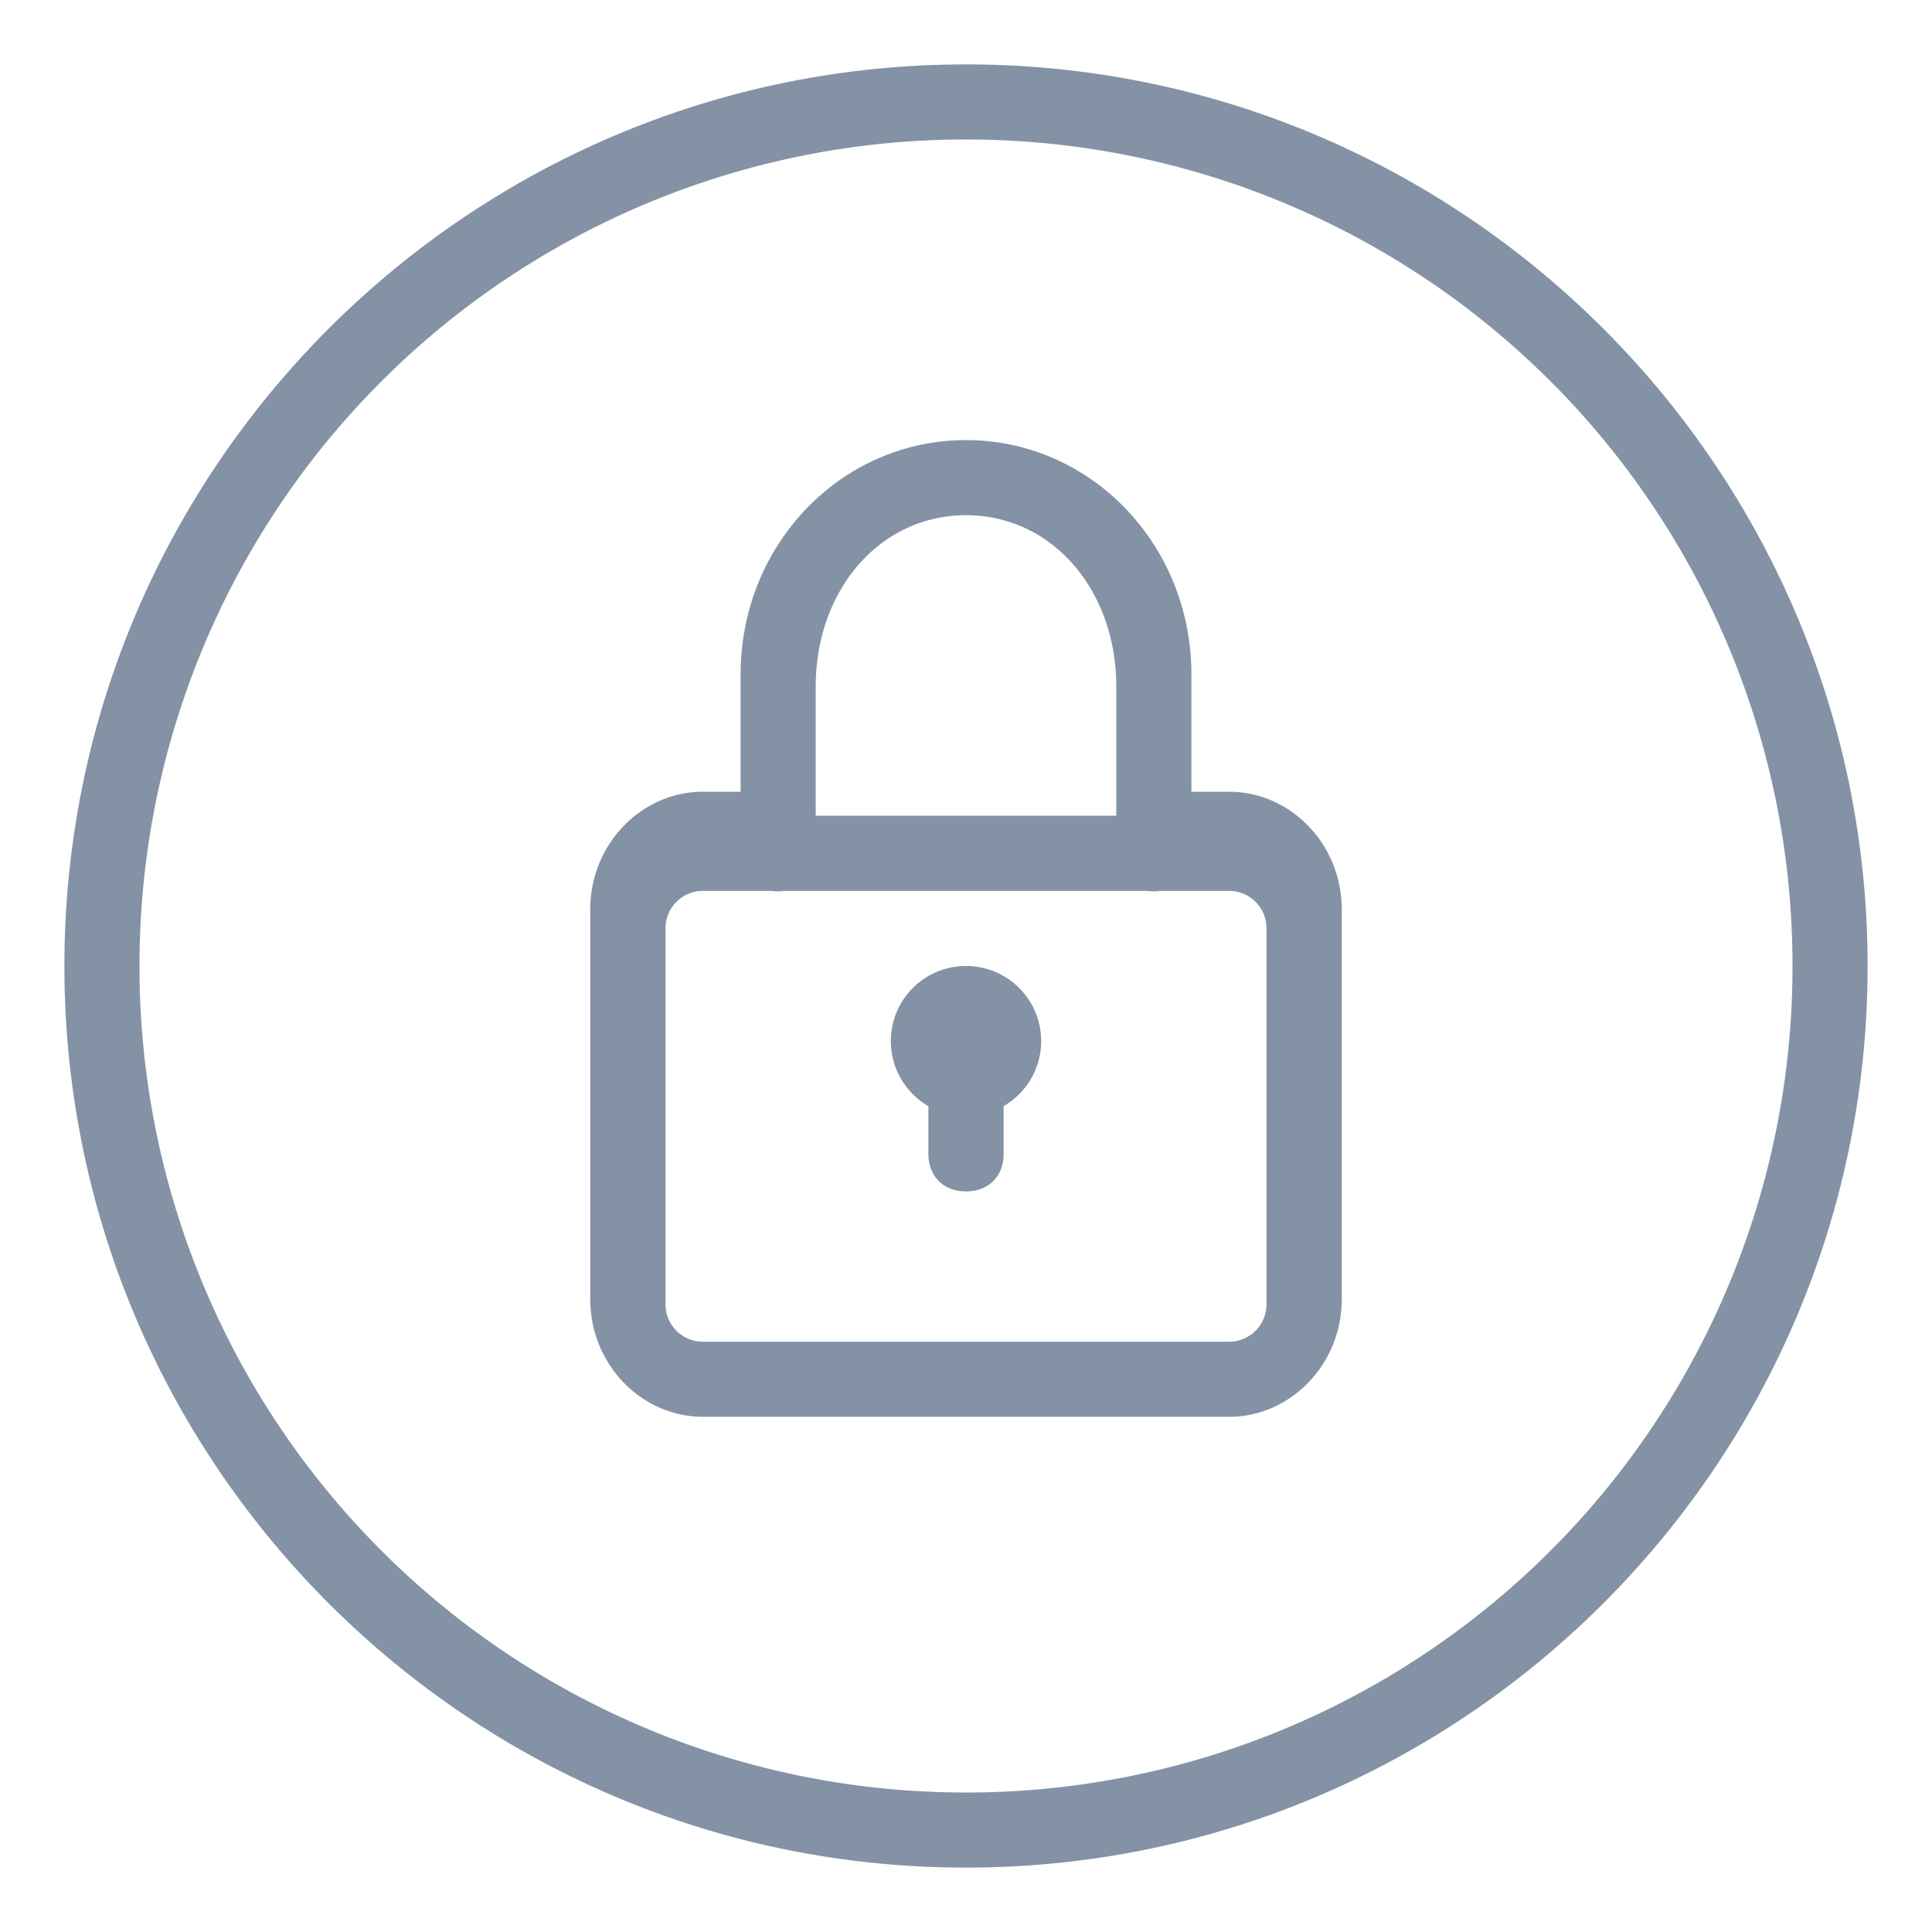
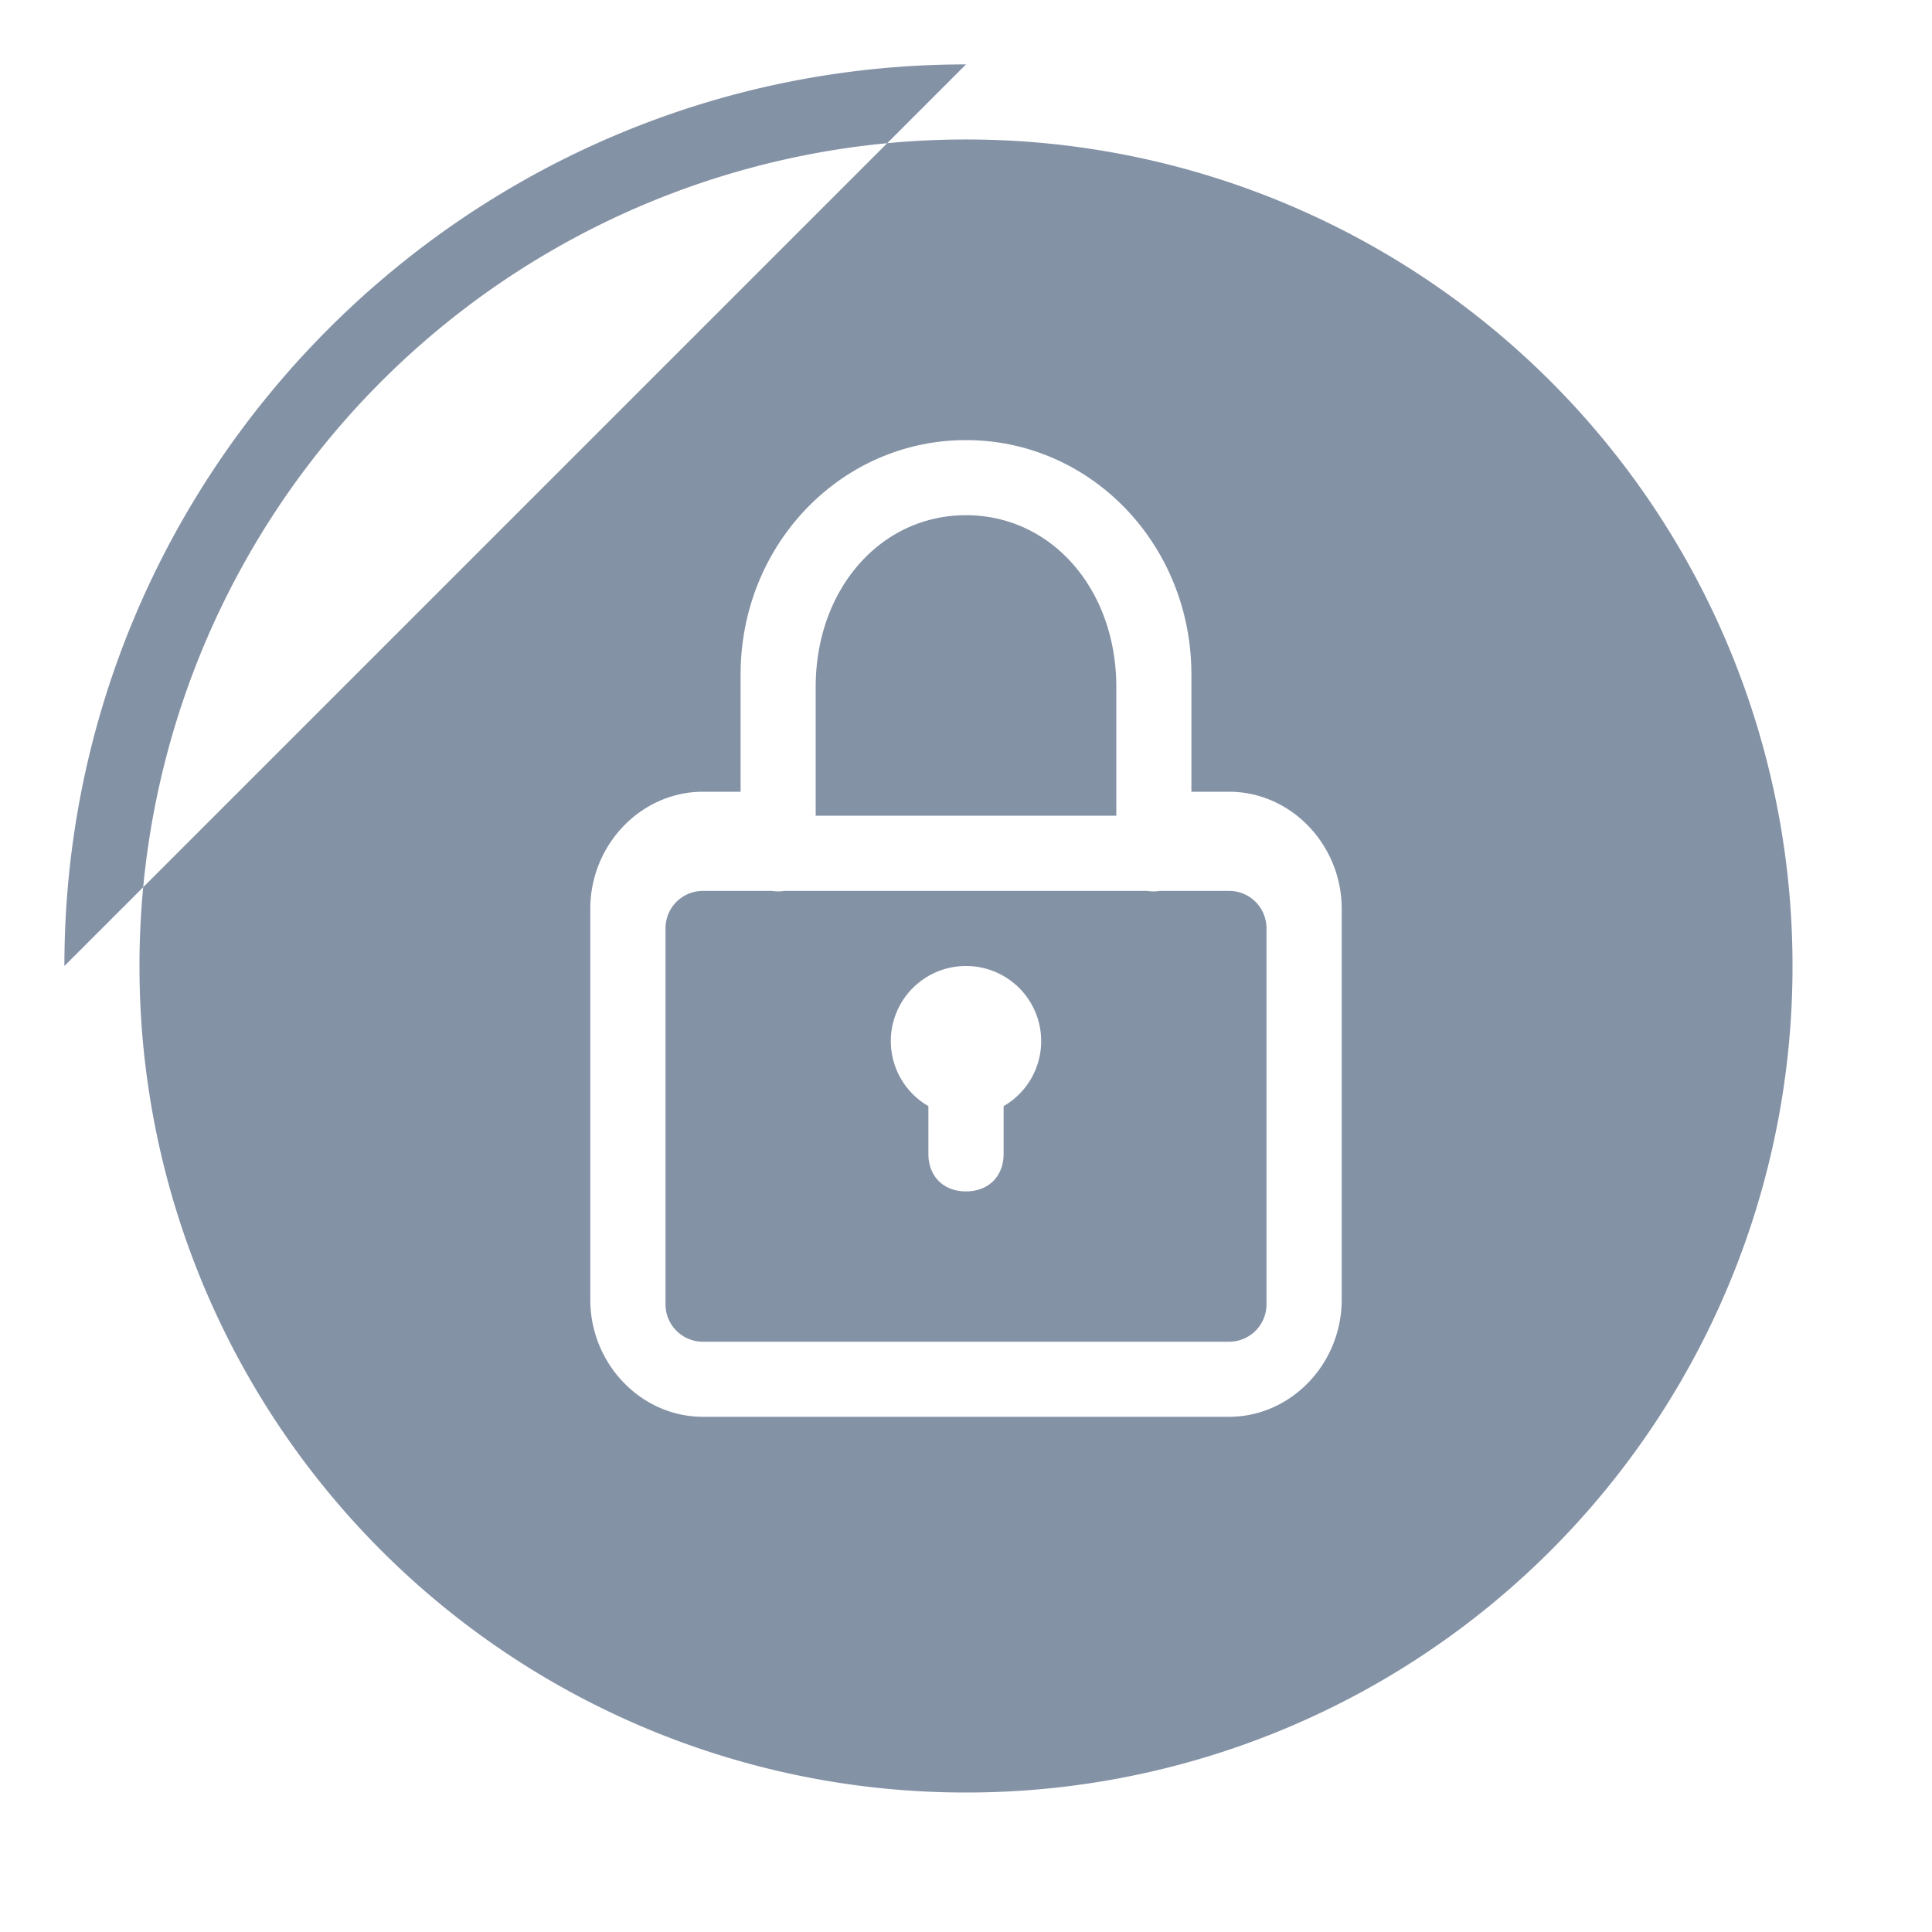
<svg xmlns="http://www.w3.org/2000/svg" viewBox="0 0 14 15" width="16" height="16">
-   <path d="M7 .5c-3.862 0-7 3.138-7 7s3.138 7 7 7 7-3.138 7-7-3.138-7-7-7zm0 .583A6.412 6.412 0 0 1 13.417 7.5 6.412 6.412 0 0 1 7 13.917 6.412 6.412 0 0 1 .583 7.5 6.412 6.412 0 0 1 7 1.083zm0 2.334c-.97 0-1.75.811-1.75 1.82v.91h-.292c-.48 0-.875.41-.875.91v3.033c0 .5.395.91.875.91h4.084c.48 0 .875-.41.875-.91V7.057c0-.5-.395-.91-.875-.91H8.75v-.91c0-1.009-.78-1.82-1.75-1.82zM7 4c.664 0 1.167.575 1.167 1.333v1H5.833v-1C5.833 4.575 6.336 4 7 4zM4.958 6.917h.535a.292.292 0 0 0 .095 0h2.821a.292.292 0 0 0 .095 0h.538a.29.29 0 0 1 .291.291v2.917a.29.29 0 0 1-.291.292H4.958a.29.29 0 0 1-.291-.292V7.208a.29.29 0 0 1 .291-.291zM7 7.5a.583.583 0 0 0-.292 1.088v.37c0 .175.117.292.292.292s.292-.117.292-.292v-.37A.583.583 0 0 0 7 7.5z" fill="#8492A6" />
+   <path d="M7 .5c-3.862 0-7 3.138-7 7zm0 .583A6.412 6.412 0 0 1 13.417 7.5 6.412 6.412 0 0 1 7 13.917 6.412 6.412 0 0 1 .583 7.5 6.412 6.412 0 0 1 7 1.083zm0 2.334c-.97 0-1.75.811-1.75 1.82v.91h-.292c-.48 0-.875.41-.875.91v3.033c0 .5.395.91.875.91h4.084c.48 0 .875-.41.875-.91V7.057c0-.5-.395-.91-.875-.91H8.75v-.91c0-1.009-.78-1.82-1.75-1.82zM7 4c.664 0 1.167.575 1.167 1.333v1H5.833v-1C5.833 4.575 6.336 4 7 4zM4.958 6.917h.535a.292.292 0 0 0 .095 0h2.821a.292.292 0 0 0 .095 0h.538a.29.29 0 0 1 .291.291v2.917a.29.29 0 0 1-.291.292H4.958a.29.29 0 0 1-.291-.292V7.208a.29.29 0 0 1 .291-.291zM7 7.5a.583.583 0 0 0-.292 1.088v.37c0 .175.117.292.292.292s.292-.117.292-.292v-.37A.583.583 0 0 0 7 7.5z" fill="#8492A6" />
</svg>